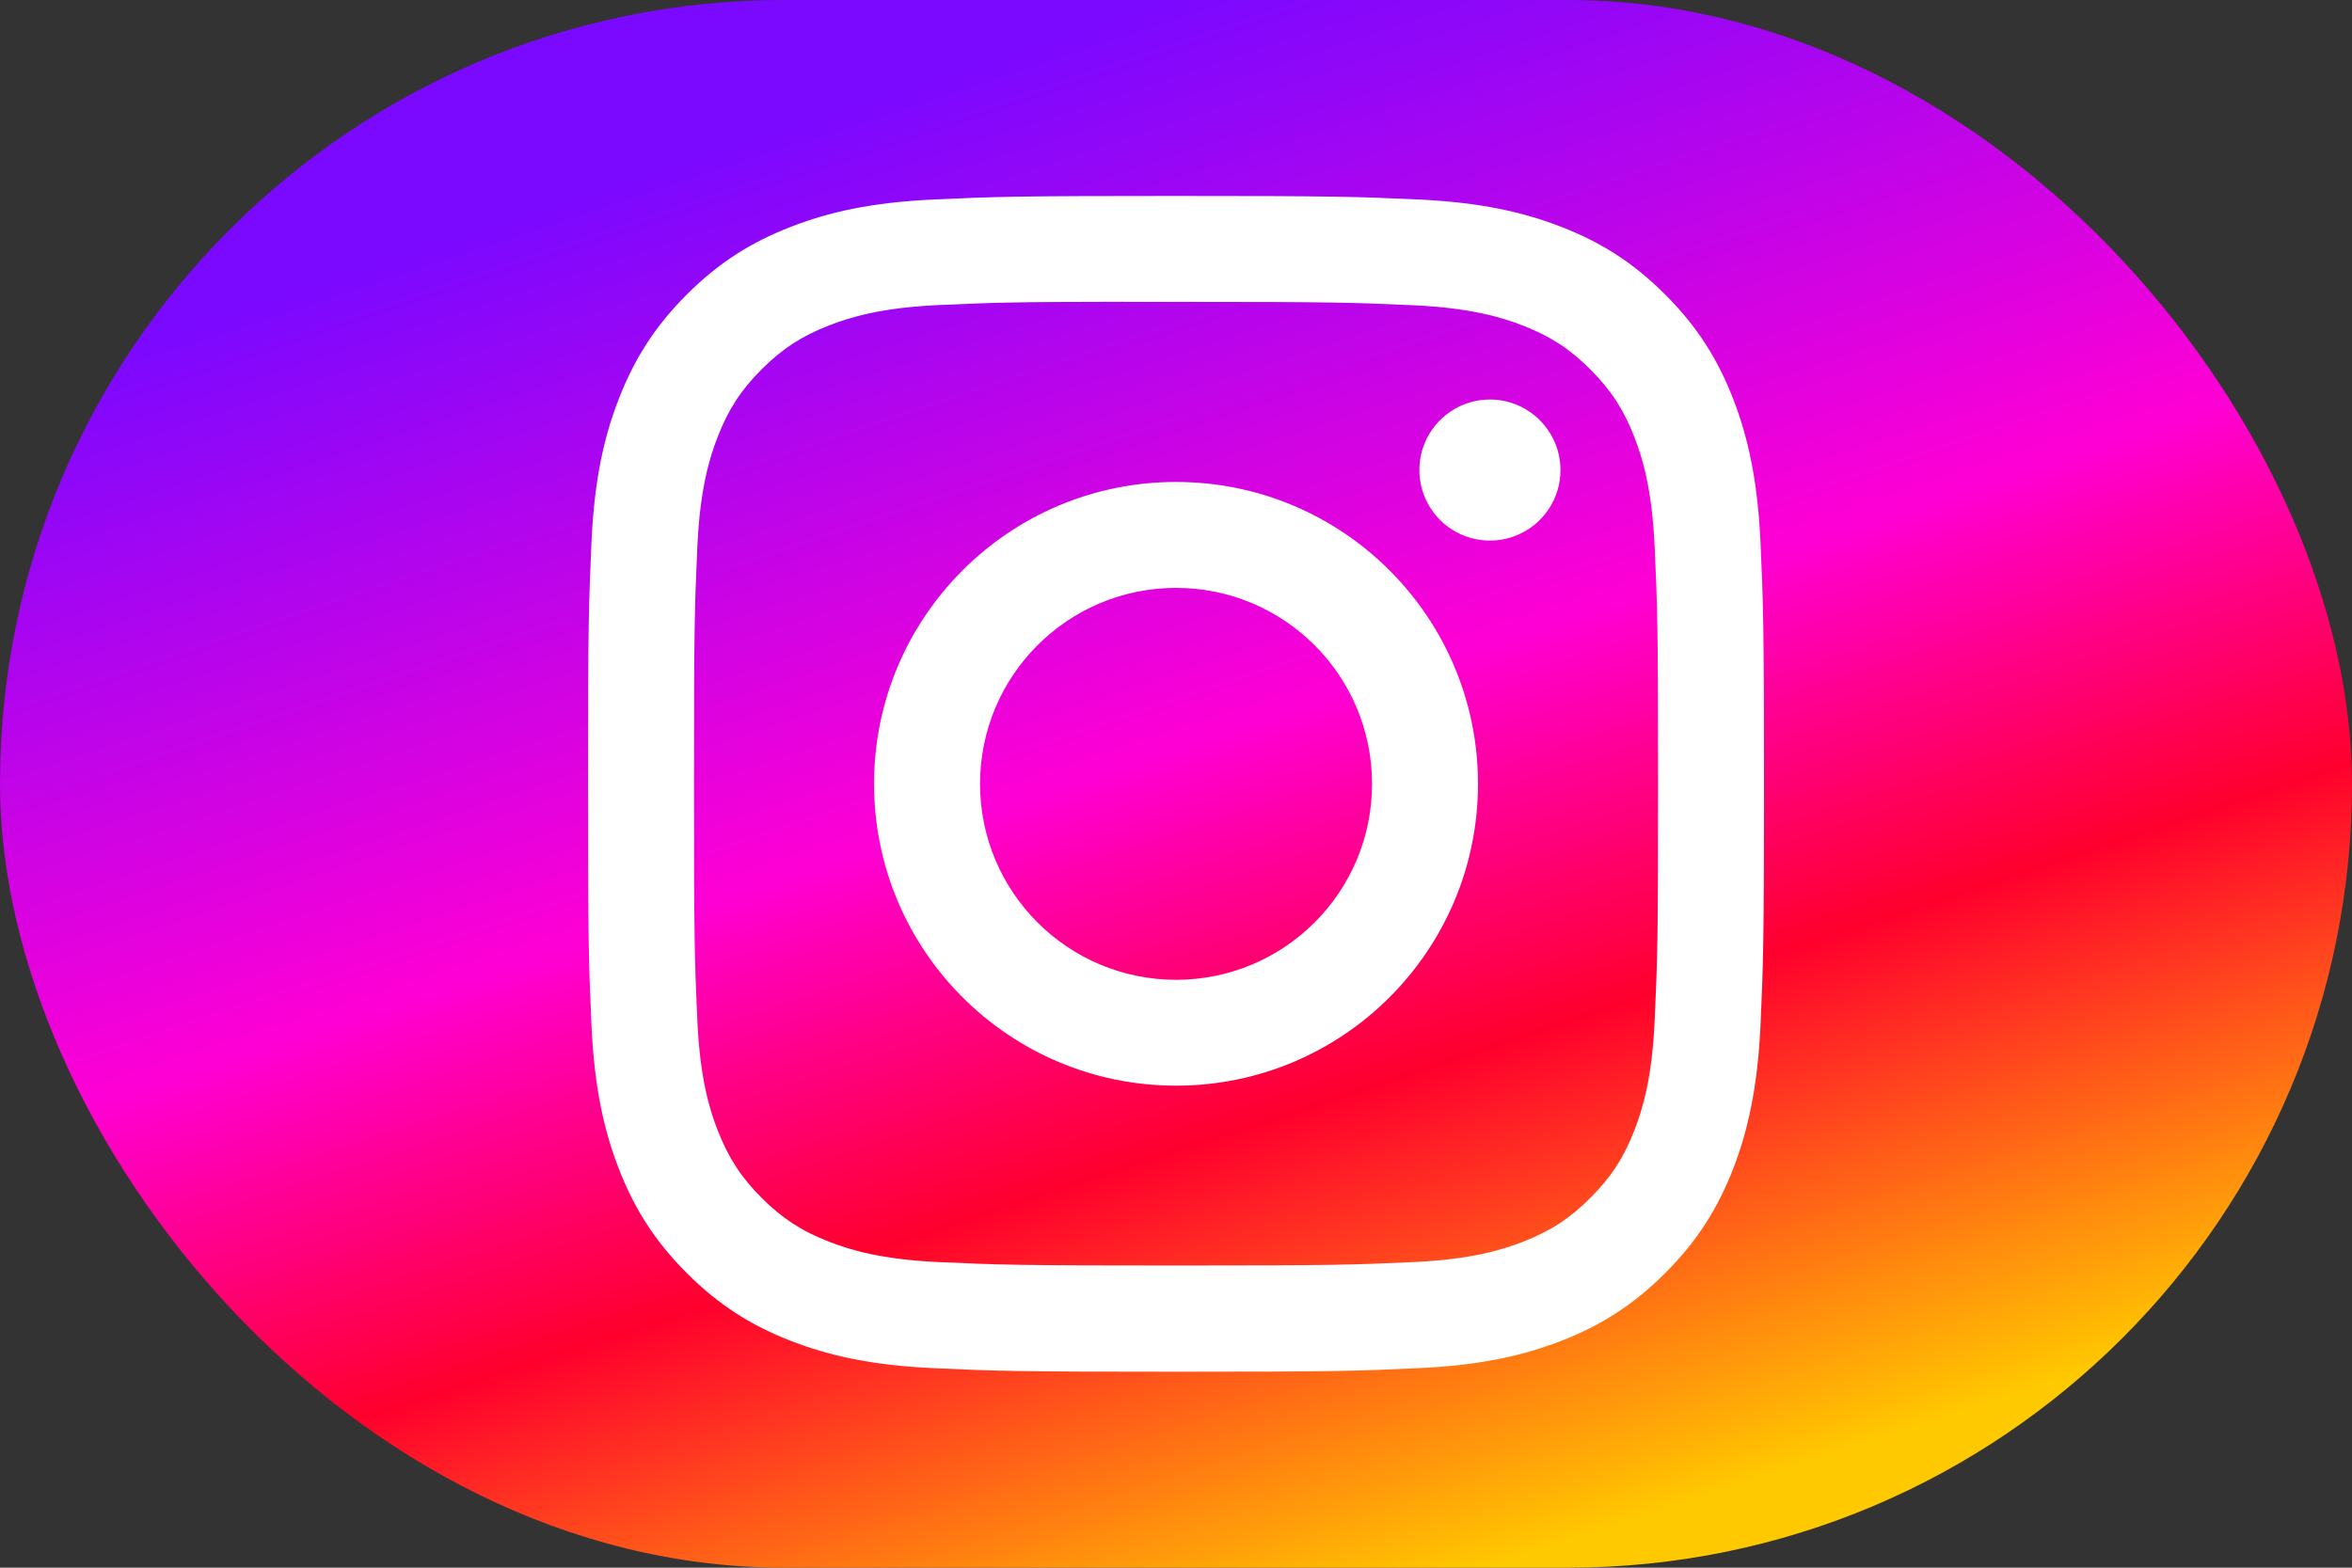
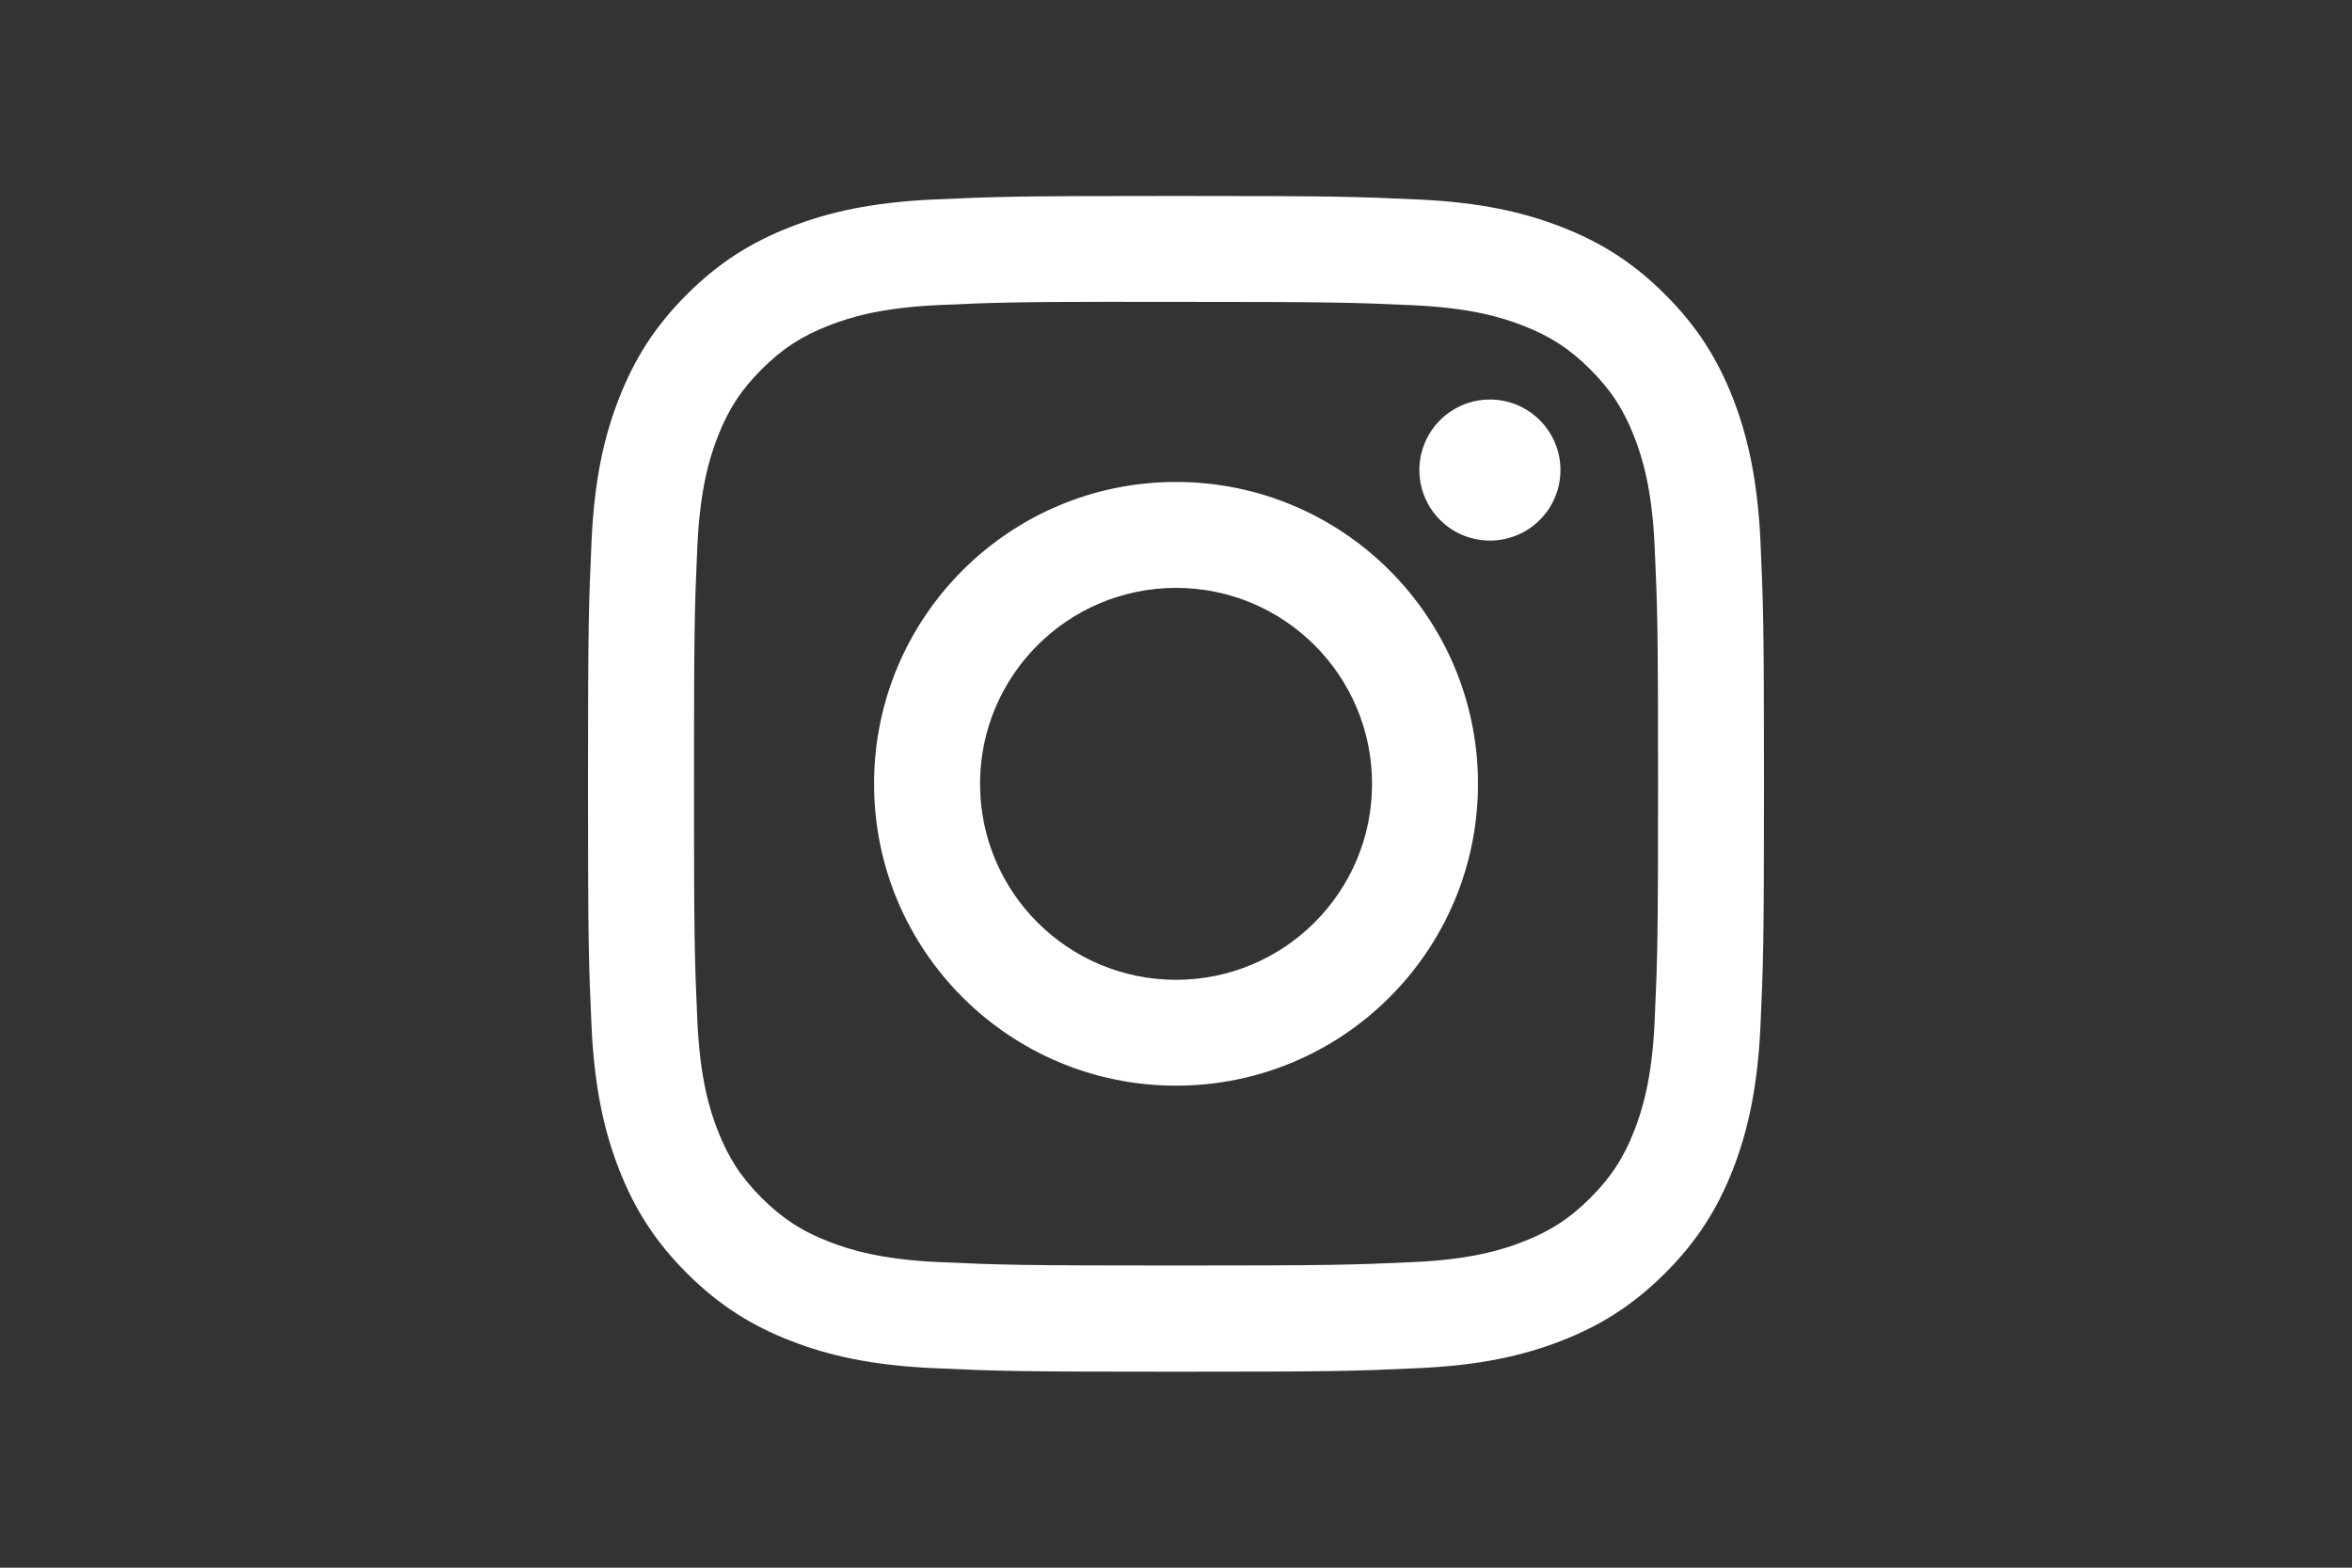
<svg xmlns="http://www.w3.org/2000/svg" width="48" height="32" viewBox="0 0 48 32" fill="none">
  <rect x="0" y="0" width="48" height="32" fill="#333333" stroke="none" />
-   <rect width="48" height="32" rx="16" fill="url(#paint0_linear_892_1120)" />
  <path d="M24.001 4C20.742 4 20.333 4.014 19.053 4.072C17.775 4.131 16.903 4.333 16.14 4.63C15.351 4.936 14.681 5.346 14.014 6.014C13.347 6.681 12.937 7.35 12.63 8.139C12.332 8.902 12.13 9.775 12.072 11.052C12.015 12.332 12 12.741 12 16C12 19.259 12.014 19.667 12.072 20.947C12.131 22.224 12.334 23.096 12.63 23.859C12.937 24.648 13.347 25.318 14.014 25.985C14.681 26.652 15.35 27.064 16.139 27.37C16.903 27.667 17.775 27.869 19.052 27.927C20.332 27.986 20.741 28 24 28C27.259 28 27.667 27.986 28.947 27.927C30.224 27.869 31.097 27.667 31.861 27.37C32.65 27.064 33.318 26.652 33.985 25.985C34.653 25.318 35.062 24.648 35.37 23.86C35.665 23.096 35.867 22.224 35.928 20.947C35.985 19.667 36 19.259 36 16C36 12.741 35.985 12.332 35.928 11.052C35.867 9.774 35.665 8.902 35.37 8.139C35.062 7.35 34.653 6.681 33.985 6.014C33.318 5.346 32.65 4.936 31.86 4.63C31.095 4.333 30.222 4.131 28.945 4.072C27.665 4.014 27.257 4 23.997 4H24.001ZM22.924 6.162C23.244 6.162 23.6 6.162 24.001 6.162C27.205 6.162 27.585 6.174 28.85 6.231C30.02 6.285 30.655 6.481 31.078 6.645C31.638 6.862 32.037 7.122 32.457 7.542C32.877 7.962 33.137 8.362 33.355 8.922C33.519 9.345 33.715 9.98 33.768 11.15C33.826 12.415 33.838 12.795 33.838 15.997C33.838 19.2 33.826 19.58 33.768 20.845C33.715 22.015 33.519 22.65 33.355 23.072C33.138 23.632 32.877 24.031 32.457 24.451C32.037 24.871 31.638 25.131 31.078 25.348C30.655 25.513 30.02 25.708 28.85 25.762C27.585 25.819 27.205 25.832 24.001 25.832C20.797 25.832 20.417 25.819 19.152 25.762C17.982 25.708 17.347 25.512 16.924 25.348C16.363 25.131 15.963 24.87 15.543 24.451C15.123 24.03 14.864 23.631 14.646 23.071C14.481 22.649 14.286 22.014 14.232 20.844C14.175 19.579 14.163 19.199 14.163 15.994C14.163 12.79 14.175 12.412 14.232 11.147C14.286 9.977 14.481 9.342 14.646 8.919C14.863 8.359 15.123 7.959 15.543 7.539C15.963 7.119 16.363 6.859 16.924 6.641C17.347 6.476 17.982 6.281 19.152 6.227C20.259 6.177 20.688 6.162 22.924 6.16V6.162ZM30.406 8.155C30.122 8.155 29.843 8.239 29.606 8.398C29.369 8.556 29.185 8.781 29.076 9.044C28.967 9.307 28.939 9.597 28.994 9.876C29.05 10.155 29.187 10.412 29.388 10.613C29.59 10.815 29.846 10.952 30.126 11.007C30.405 11.063 30.695 11.034 30.958 10.925C31.221 10.816 31.446 10.632 31.604 10.395C31.762 10.158 31.847 9.879 31.846 9.595C31.846 8.8 31.201 8.155 30.406 8.155V8.155ZM24.001 9.838C20.598 9.838 17.838 12.597 17.838 16C17.838 19.403 20.598 22.161 24.001 22.161C27.404 22.161 30.163 19.403 30.163 16C30.163 12.597 27.404 9.838 24.001 9.838ZM24.001 12C26.21 12 28.001 13.791 28.001 16C28.001 18.209 26.21 20 24.001 20C21.792 20 20.001 18.209 20.001 16C20.001 13.791 21.792 12 24.001 12Z" fill="white" />
  <defs>
    <linearGradient id="paint0_linear_892_1120" x1="24" y1="-4.61936e-07" x2="34.139" y2="30.79" gradientUnits="userSpaceOnUse">
      <stop stop-color="#7B08FF" />
      <stop offset="0.448" stop-color="#FF00D4" />
      <stop offset="0.688" stop-color="#FF002D" />
      <stop offset="1" stop-color="#FFC900" />
    </linearGradient>
  </defs>
</svg>